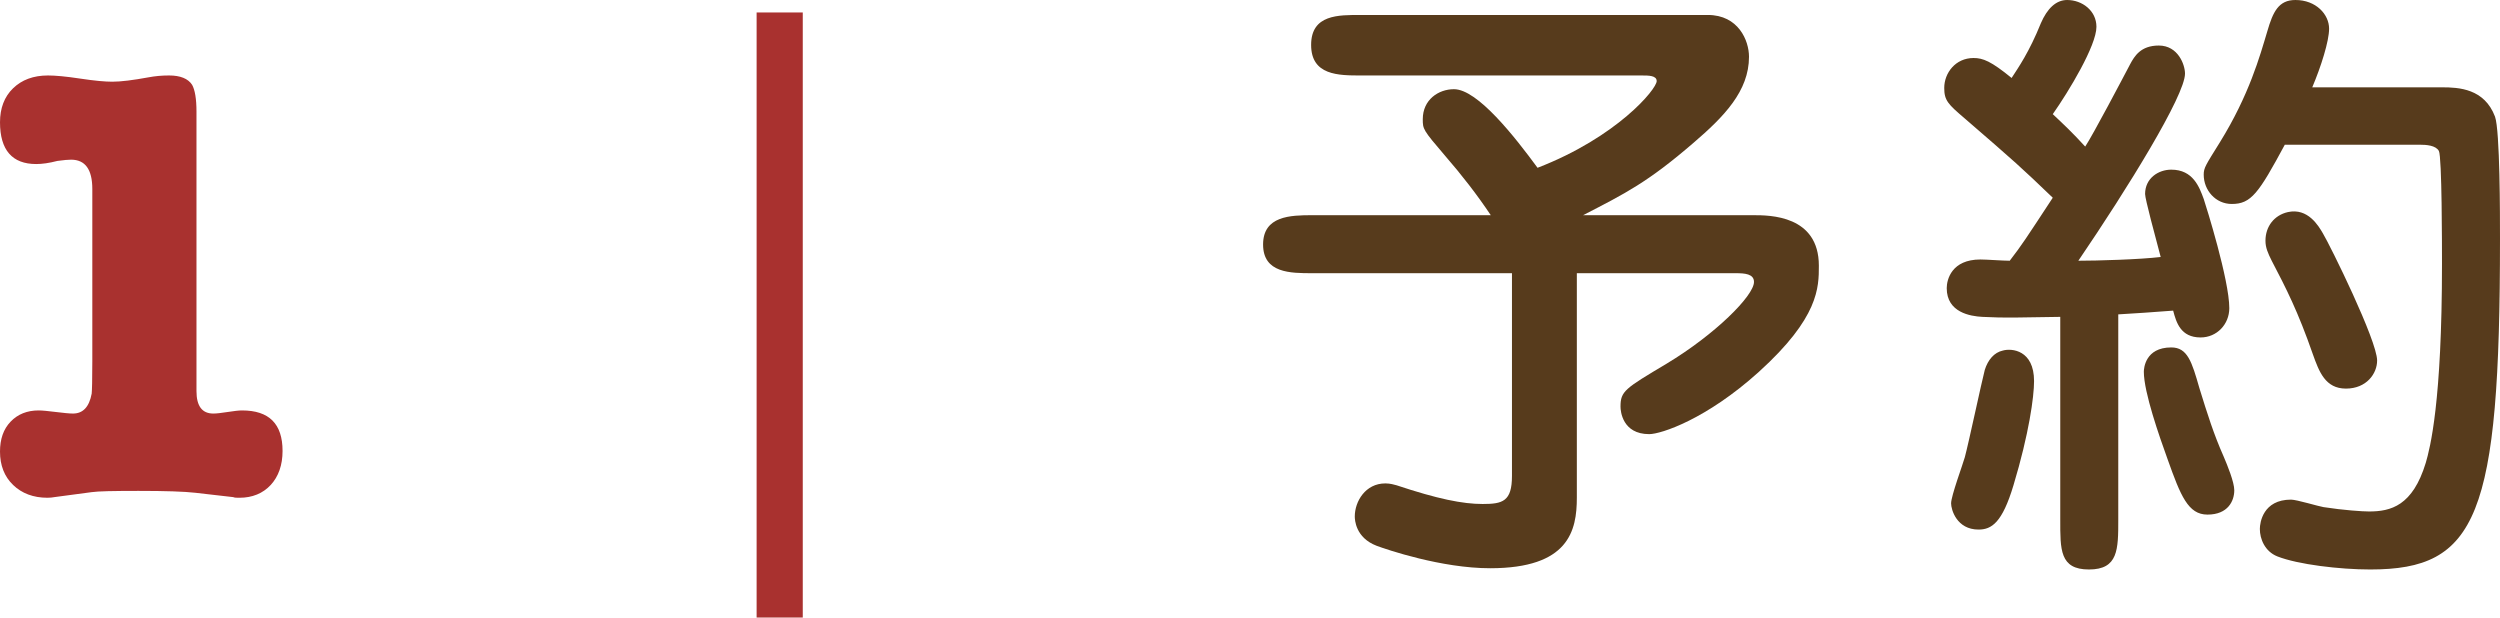
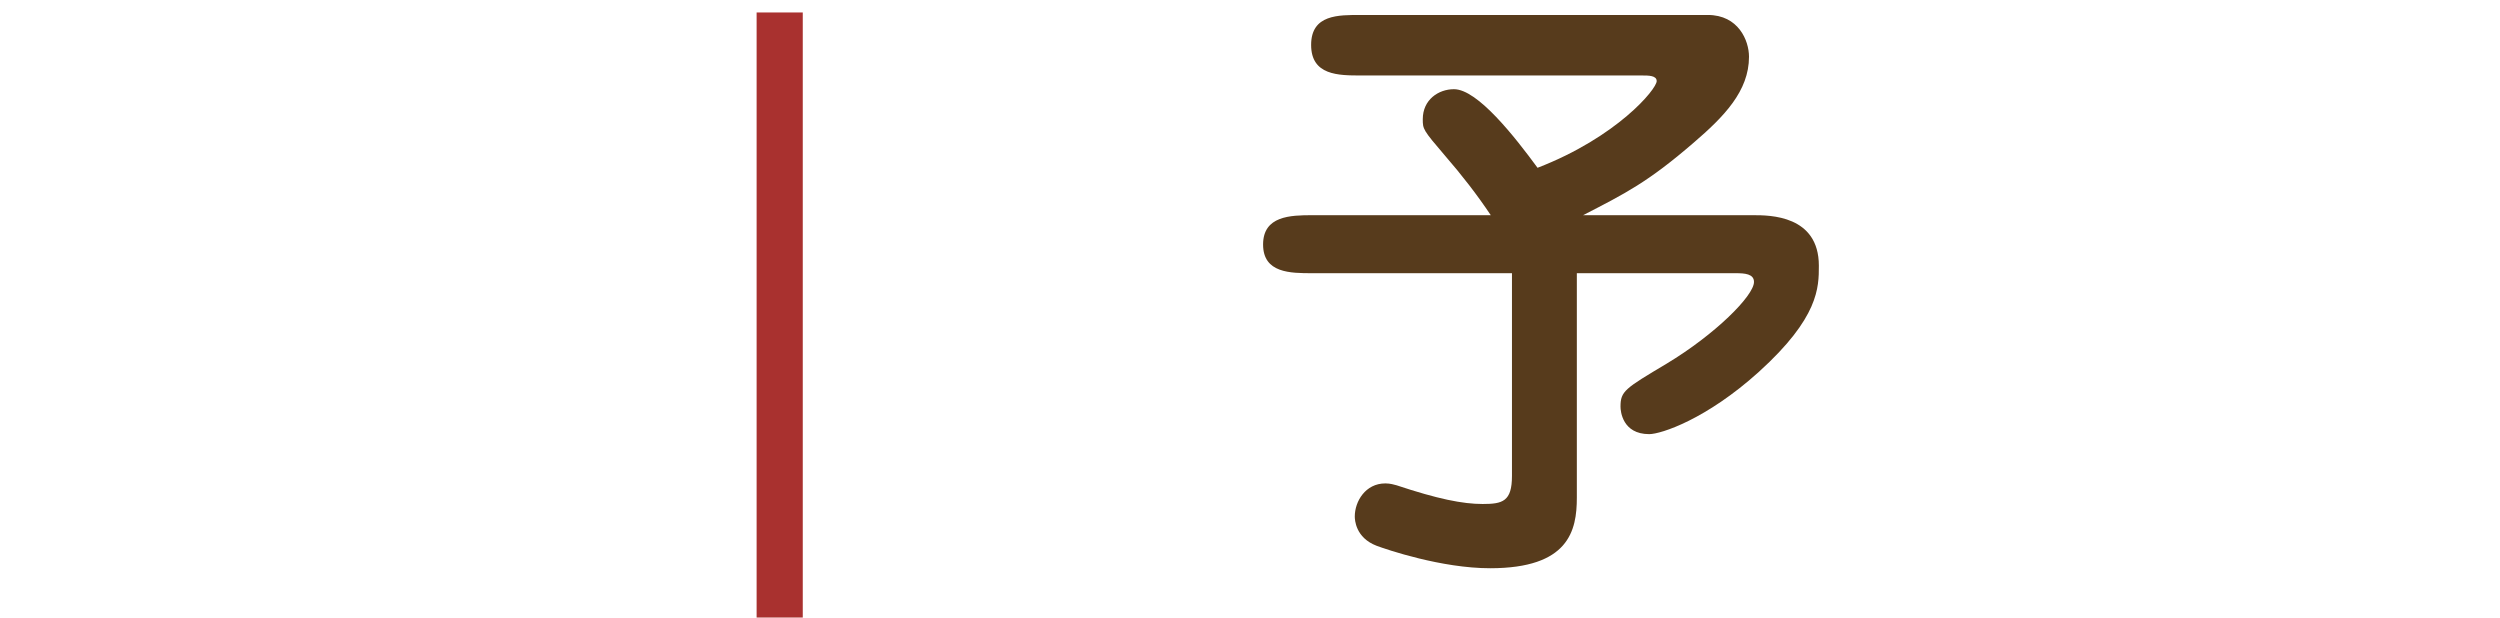
<svg xmlns="http://www.w3.org/2000/svg" id="_レイヤー_2" data-name="レイヤー 2" viewBox="0 0 80.16 19.8">
  <defs>
    <style>
      .cls-1 {
        fill: #a9312f;
      }

      .cls-2 {
        fill: #573b1c;
      }
    </style>
  </defs>
  <g id="back">
    <g>
-       <path class="cls-1" d="M6.3,3.58V12.54c0,.48,.18,.72,.54,.72,.11,0,.26-.02,.46-.05,.2-.03,.35-.05,.46-.05,.87,0,1.3,.43,1.3,1.3,0,.45-.13,.82-.38,1.09-.25,.27-.59,.41-1,.41-.09,0-.16,0-.2-.02l-1.22-.14c-.35-.04-.95-.06-1.82-.06-.8,0-1.3,.01-1.5,.04l-1.2,.16c-.05,.01-.13,.02-.22,.02-.45,0-.82-.14-1.1-.41-.28-.27-.42-.63-.42-1.07,0-.4,.11-.72,.34-.96,.23-.24,.53-.36,.9-.36,.12,0,.3,.02,.55,.05,.25,.03,.43,.05,.55,.05,.32,0,.52-.21,.6-.64,.01-.09,.02-.44,.02-1.04V6.06c0-.63-.23-.94-.68-.94-.08,0-.23,.01-.44,.04-.27,.07-.49,.1-.68,.1-.77,0-1.16-.45-1.16-1.34,0-.45,.14-.82,.42-1.09,.28-.27,.65-.41,1.12-.41,.23,0,.57,.03,1.03,.1,.46,.07,.8,.1,1.03,.1,.28,0,.67-.05,1.16-.14,.21-.04,.43-.06,.66-.06,.36,0,.61,.1,.74,.3,.09,.16,.14,.45,.14,.86Z" />
      <path class="cls-1" d="M25.74,.4V19.8h-1.48V.4h1.48Z" />
      <path class="cls-2" d="M47.8,6.9c-.44-.66-.94-1.3-1.46-1.9-.72-.84-.72-.86-.72-1.18,0-.62,.5-.96,1-.96,.76,0,1.96,1.54,2.68,2.52,2.54-.98,3.82-2.52,3.82-2.78,0-.18-.26-.18-.48-.18h-9c-.72,0-1.6,0-1.6-.98s.88-.96,1.6-.96h11.12c.98,0,1.32,.82,1.32,1.34,0,1.1-.8,1.92-1.78,2.76-1.46,1.26-2.18,1.62-3.54,2.32h5.46c.52,0,2.1,0,2.1,1.62,0,.7,0,1.66-1.92,3.4-1.68,1.52-3.14,2-3.52,2-.86,0-.92-.74-.92-.88,0-.5,.14-.58,1.48-1.38,1.56-.94,2.8-2.18,2.8-2.62,0-.26-.3-.28-.58-.28h-5.1v7.2c0,1.06-.26,2.26-2.78,2.26-1.56,0-3.32-.6-3.64-.72-.68-.26-.7-.84-.7-.94,0-.48,.34-1.06,.98-1.06,.16,0,.28,.04,.36,.06,1.32,.44,2.12,.6,2.76,.6s.94-.08,.94-.9v-6.5h-6.4c-.7,0-1.58,0-1.58-.92s.88-.94,1.58-.94h5.72Z" />
-       <path class="cls-2" d="M66.06,10.16c-1.44,.02-1.7,.04-2.5,0-.38-.02-1.14-.14-1.14-.92,0-.28,.16-.92,1.08-.92,.2,0,.72,.04,.94,.04,.4-.52,.5-.68,1.38-2.02-1.02-.98-1.2-1.14-2.82-2.54-.54-.46-.66-.58-.66-.98,0-.48,.36-.96,.94-.96,.3,0,.56,.1,1.22,.64,.22-.34,.56-.82,.94-1.76,.2-.46,.48-.74,.84-.74,.48,0,.94,.34,.94,.86,0,.6-.88,2.06-1.4,2.8,.32,.3,.64,.6,1.04,1.04,.24-.36,1.22-2.22,1.44-2.64,.14-.26,.34-.6,.92-.6,.62,0,.84,.62,.84,.9,0,.7-1.84,3.68-3.42,6,.6,0,1.98-.04,2.64-.12-.18-.68-.5-1.86-.5-2.02,0-.5,.42-.78,.84-.78,.7,0,.9,.56,1.04,.94,.08,.24,.82,2.6,.82,3.5,0,.52-.4,.94-.92,.94-.64,0-.78-.48-.88-.86-.5,.04-1.38,.1-1.76,.12v6.58c0,.96,0,1.6-.94,1.6s-.92-.64-.92-1.6v-6.5Zm-.84,2.06c0,.5-.16,1.68-.66,3.34-.36,1.2-.7,1.42-1.12,1.42-.7,0-.88-.64-.88-.84,0-.24,.38-1.26,.44-1.48,.12-.44,.54-2.42,.64-2.8,.1-.32,.3-.56,.58-.62,.28-.08,1-.02,1,.98Zm5.3,.22c.26,.84,.46,1.48,.78,2.2,.12,.28,.34,.82,.34,1.08,0,.34-.2,.78-.86,.78-.62,0-.86-.6-1.28-1.78-.26-.72-.76-2.14-.76-2.8,0-.1,.04-.78,.88-.78,.52,0,.66,.46,.9,1.3Zm7.78-9.64c.54,0,1.36,.04,1.7,.94,.16,.44,.16,3.18,.16,3.92,0,8.92-.74,10.6-4.16,10.6-.98,0-2.32-.16-2.98-.42-.4-.16-.56-.56-.56-.88,0-.2,.1-.94,1-.94,.18,0,.9,.22,1.04,.24,.64,.1,1.26,.14,1.46,.14,.7,0,1.4-.18,1.82-1.56,.14-.48,.52-1.94,.52-6.38,0-.52,0-3.44-.1-3.62-.1-.18-.4-.2-.62-.2h-4.32c-.84,1.56-1.08,1.9-1.7,1.9-.52,0-.9-.44-.9-.94,0-.22,.06-.3,.52-1.04,.94-1.52,1.28-2.76,1.52-3.56,.18-.62,.36-1,.9-1,.66,0,1.08,.46,1.08,.92,0,.4-.26,1.22-.54,1.88h4.16Zm-3.82,4.68c.24,.4,1.74,3.44,1.74,4.08,0,.42-.34,.9-1,.9s-.86-.54-1.06-1.1c-.48-1.38-.86-2.12-1.32-3-.12-.24-.2-.42-.2-.64,0-.46,.28-.82,.72-.92,.64-.14,.98,.44,1.12,.68Z" />
    </g>
  </g>
</svg>